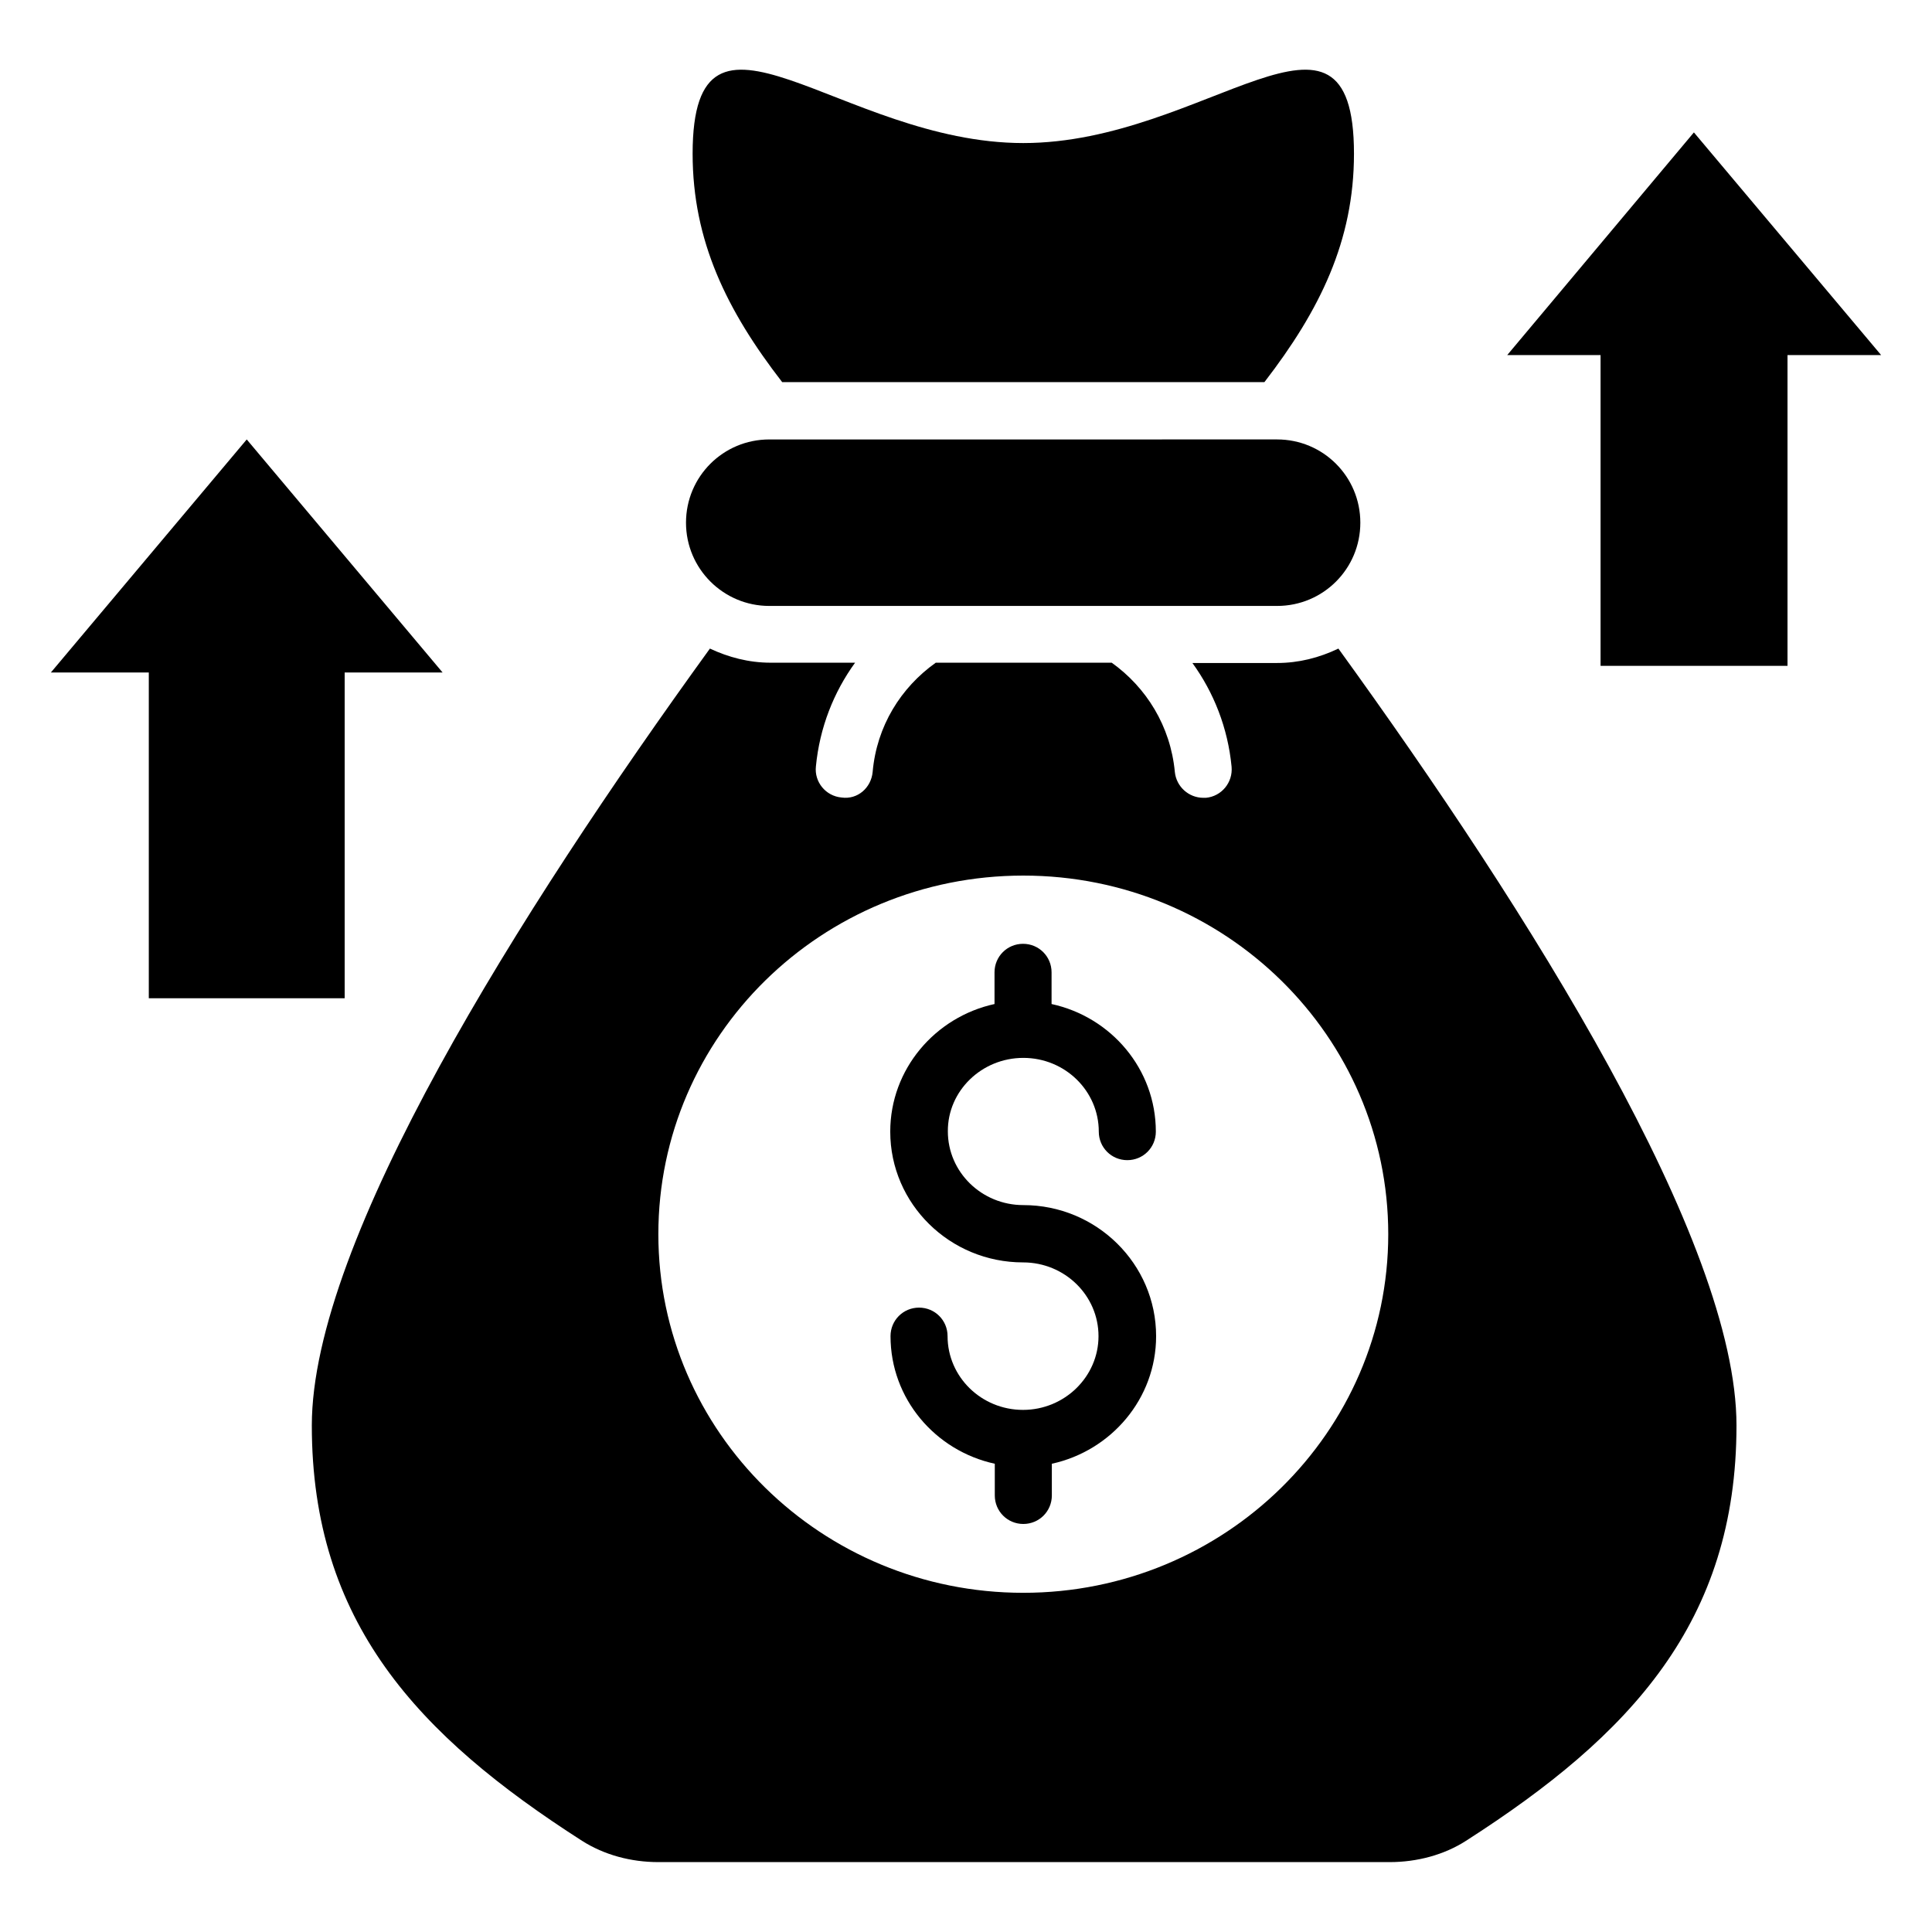
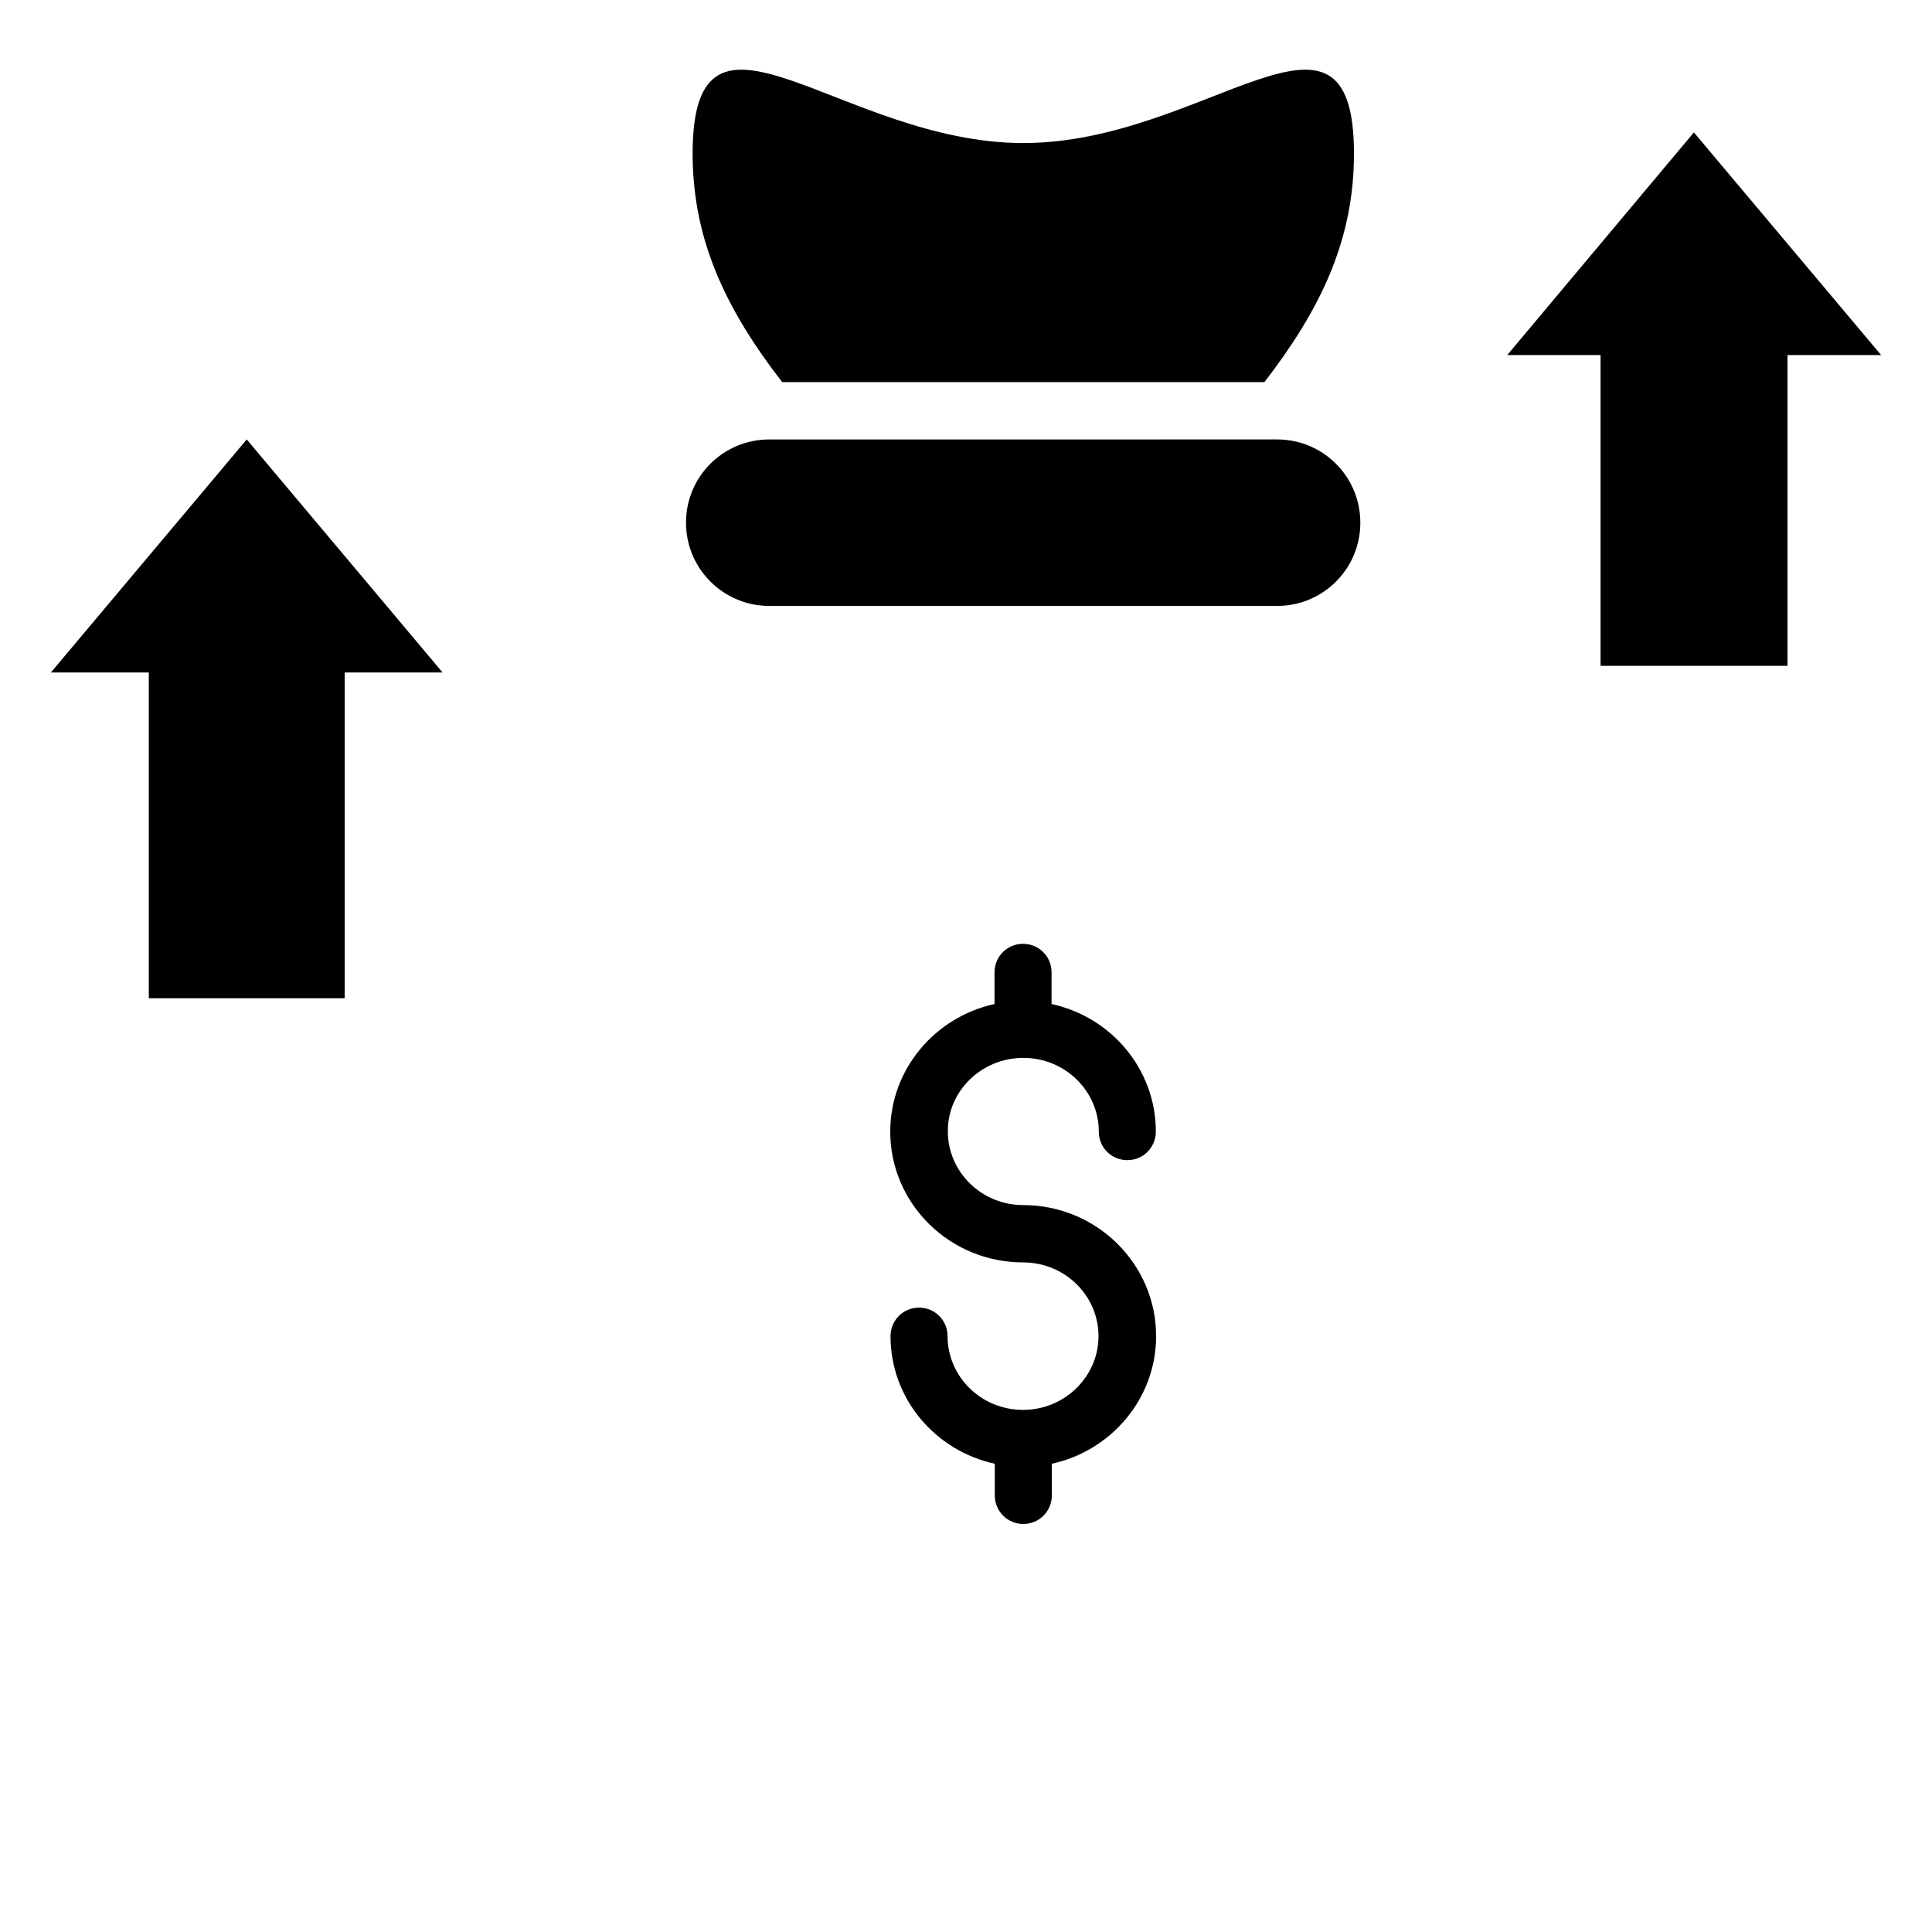
<svg xmlns="http://www.w3.org/2000/svg" fill="#000000" width="800px" height="800px" version="1.1" viewBox="144 144 512 512">
  <g>
    <path d="m347.86 304.58h134.58c12.215 0 22.062-9.848 22.062-22.062s-9.848-22.062-22.062-22.062l-134.58 0.004c-12.215 0-22.062 9.848-22.062 22.062 0 12.215 9.926 22.059 22.062 22.059z" />
    <path d="m415.19 424.35c11.07 0 20 8.777 20 19.543 0 4.199 3.359 7.559 7.559 7.559 4.199 0 7.559-3.359 7.559-7.559 0-16.566-11.832-30.383-27.633-33.816v-8.398c0-4.199-3.359-7.559-7.559-7.559s-7.559 3.359-7.559 7.559v8.398c-15.727 3.434-27.633 17.25-27.633 33.816 0 19.16 15.801 34.656 35.191 34.656 11.07 0 20 8.777 20 19.543 0 10.762-9.008 19.543-20 19.543-11.07 0-20-8.777-20-19.543 0-4.199-3.359-7.559-7.559-7.559-4.199 0-7.559 3.359-7.559 7.559 0 16.566 11.832 30.383 27.633 33.816v8.398c0 4.199 3.359 7.559 7.559 7.559s7.559-3.359 7.559-7.559v-8.398c15.727-3.434 27.633-17.25 27.633-33.816 0-19.16-15.801-34.73-35.191-34.73-11.07 0-20-8.777-20-19.543-0.074-10.688 8.934-19.469 20-19.469z" />
    <path d="m235.34 408.55v-86.332h25.953l-51.906-61.758-51.906 61.758h25.953v86.332z" />
    <path d="m592.9 179.09-49.469 59.008h24.734v82.363h49.543v-82.363h24.809z" />
    <path d="m479.08 245.27c14.656-19.008 23.738-37.402 23.738-60.535 0-48.395-39.234-2.824-87.633-2.824-48.395 0-87.633-45.57-87.633 2.824 0 23.129 9.082 41.602 23.738 60.535z" />
-     <path d="m482.44 319.7h-22.441c5.648 7.785 9.391 17.176 10.383 27.48 0.383 4.199-2.672 7.863-6.793 8.246h-0.688c-3.894 0-7.176-2.977-7.559-6.871-1.145-12.137-7.559-22.367-16.719-28.93h-46.641c-9.238 6.566-15.648 16.793-16.719 28.93-0.383 4.199-3.969 7.406-8.246 6.793-4.199-0.383-7.25-4.121-6.793-8.246 0.992-10.305 4.734-19.695 10.383-27.48h-22.441c-5.727 0-11.145-1.449-16.031-3.742-50.609 69.922-105.5 157.02-105.5 205.88 0 52.059 28.016 82.137 71.602 110.07 5.879 3.742 12.977 5.648 20.23 5.648h193.81c7.25 0 14.426-1.91 20.23-5.648 43.586-27.938 71.68-58.016 71.68-110.07 0-48.855-54.883-135.95-105.5-205.88-5.113 2.445-10.535 3.82-16.258 3.82zm-67.254 246.41c-53.434 0-96.715-42.594-96.715-95.035 0-52.52 43.281-95.035 96.715-95.035s96.715 42.594 96.715 95.035c0.004 52.441-43.355 95.035-96.715 95.035z" />
  </g>
</svg>